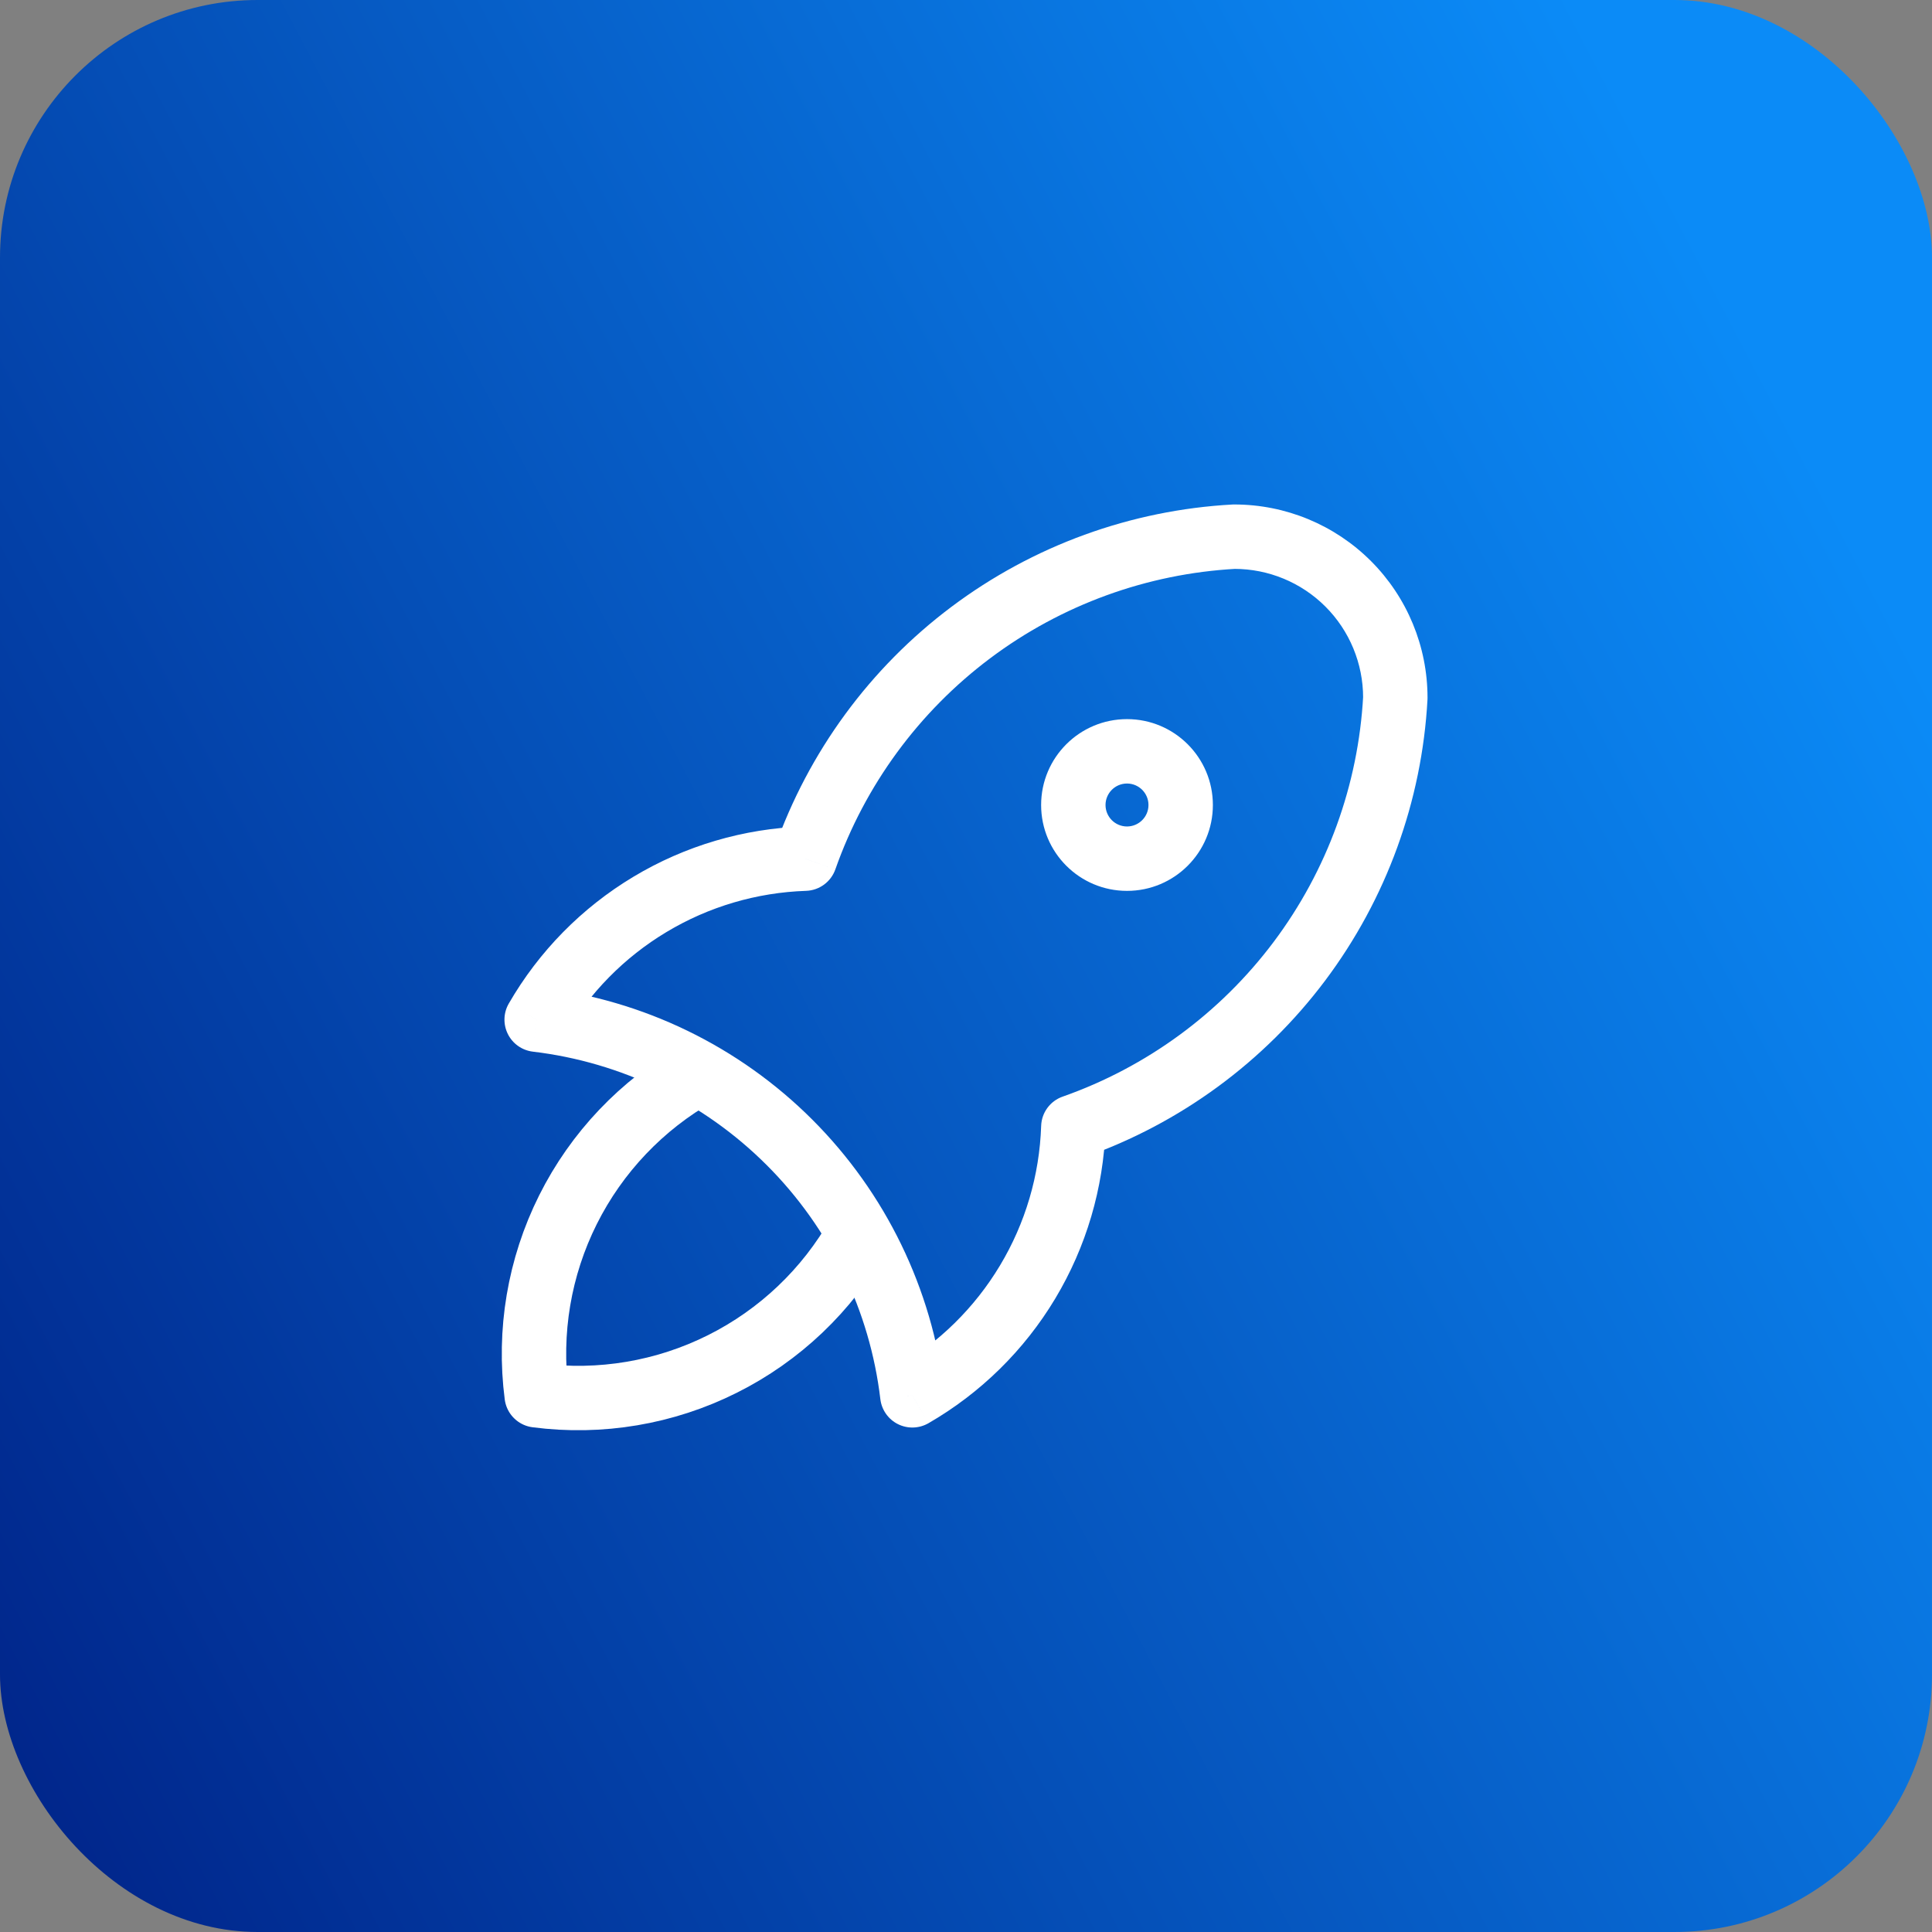
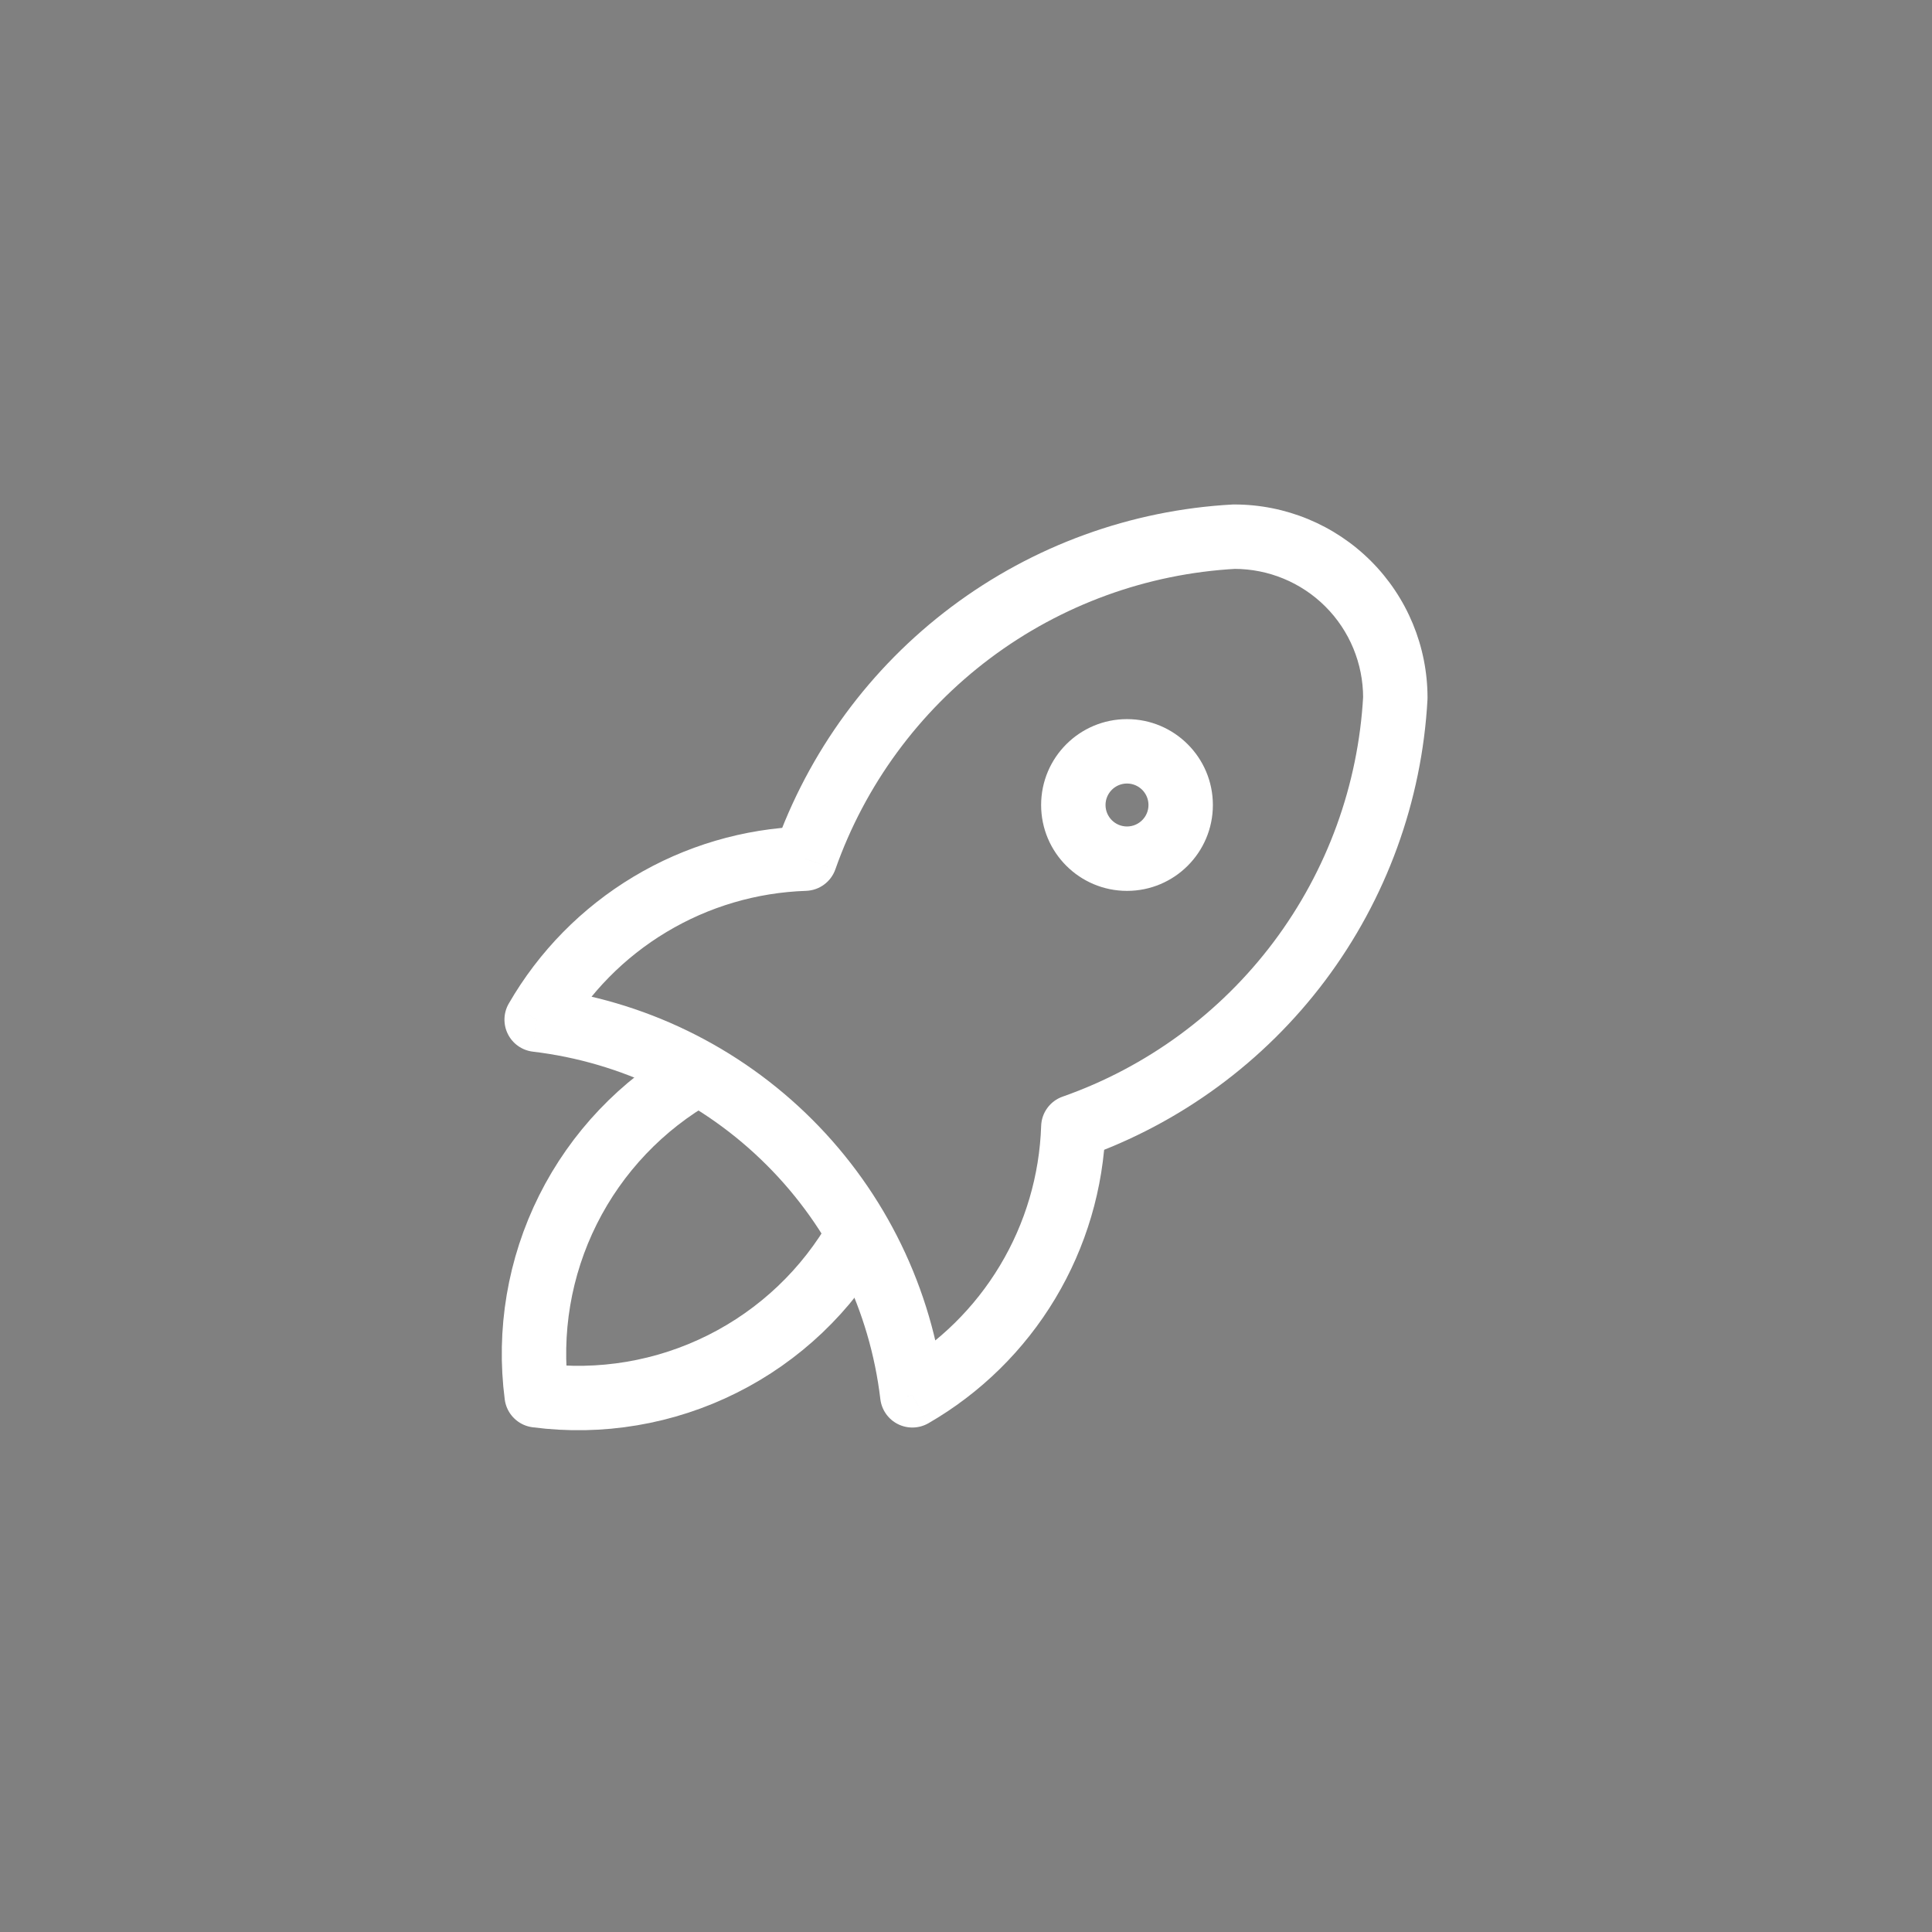
<svg xmlns="http://www.w3.org/2000/svg" width="60" height="60" viewBox="0 0 60 60" fill="none">
  <rect x="0" y="0" width="60" height="60" fill="#808080" stroke="none" />
-   <rect width="60" height="60" rx="8" fill="url(#paint0_linear_7175_139832)" />
  <path d="M21.667 33.333C19.933 34.313 18.53 35.788 17.639 37.569C16.748 39.351 16.41 41.358 16.667 43.333C18.643 43.591 20.65 43.252 22.431 42.361C24.213 41.471 25.688 40.068 26.667 38.333" stroke="white" stroke-width="2" stroke-linecap="round" stroke-linejoin="round" />
  <path d="M16.667 31.667L15.8 31.167C15.632 31.458 15.622 31.814 15.773 32.115C15.923 32.415 16.215 32.62 16.549 32.66L16.667 31.667ZM24.521 35.479L23.814 36.186H23.814L24.521 35.479ZM20.185 28.086L19.671 27.229L19.671 27.229L20.185 28.086ZM25 26.667L25.033 27.666C25.445 27.652 25.806 27.387 25.943 26.998L25 26.667ZM30.15 19.644L30.75 20.444L30.15 19.644ZM38.333 16.667V15.667C38.315 15.667 38.297 15.667 38.279 15.668L38.333 16.667ZM41.869 18.131L42.576 17.424V17.424L41.869 18.131ZM43.333 21.667L44.332 21.721C44.333 21.703 44.333 21.685 44.333 21.667H43.333ZM40.355 29.85L39.556 29.25V29.25L40.355 29.85ZM33.333 35L33.001 34.057C32.612 34.193 32.347 34.555 32.334 34.967L33.333 35ZM31.914 39.815L32.771 40.329V40.329L31.914 39.815ZM28.333 43.333L27.34 43.451C27.38 43.785 27.585 44.077 27.885 44.227C28.186 44.378 28.542 44.367 28.833 44.2L28.333 43.333ZM16.549 32.66C19.297 32.986 21.857 34.228 23.814 36.186L25.228 34.772C22.953 32.497 19.979 31.053 16.785 30.674L16.549 32.66ZM19.671 27.229C18.067 28.191 16.735 29.547 15.8 31.167L17.533 32.166C18.297 30.84 19.387 29.731 20.7 28.944L19.671 27.229ZM24.967 25.667C23.097 25.729 21.274 26.266 19.671 27.229L20.7 28.944C22.012 28.156 23.503 27.717 25.033 27.666L24.967 25.667ZM29.55 18.844C27.018 20.743 25.107 23.35 24.057 26.335L25.943 26.998C26.862 24.387 28.535 22.106 30.75 20.444L29.55 18.844ZM38.279 15.668C35.119 15.84 32.081 16.946 29.55 18.844L30.75 20.444C32.965 18.783 35.623 17.816 38.388 17.665L38.279 15.668ZM42.576 17.424C41.451 16.299 39.925 15.667 38.333 15.667V17.667C39.394 17.667 40.412 18.088 41.162 18.838L42.576 17.424ZM44.333 21.667C44.333 20.075 43.701 18.549 42.576 17.424L41.162 18.838C41.912 19.588 42.333 20.606 42.333 21.667H44.333ZM41.156 30.45C43.054 27.919 44.16 24.881 44.332 21.721L42.335 21.612C42.184 24.377 41.217 27.035 39.556 29.25L41.156 30.45ZM33.665 35.943C36.65 34.893 39.257 32.981 41.156 30.45L39.556 29.25C37.894 31.465 35.613 33.138 33.001 34.057L33.665 35.943ZM32.771 40.329C33.733 38.725 34.271 36.903 34.333 35.033L32.334 34.967C32.283 36.497 31.844 37.988 31.056 39.3L32.771 40.329ZM28.833 44.2C30.453 43.265 31.809 41.933 32.771 40.329L31.056 39.3C30.269 40.613 29.16 41.703 27.834 42.467L28.833 44.2ZM23.814 36.186C25.772 38.143 27.014 40.702 27.34 43.451L29.326 43.215C28.947 40.021 27.503 37.047 25.228 34.772L23.814 36.186ZM35 27.667C36.473 27.667 37.667 26.473 37.667 25H35.667C35.667 25.368 35.368 25.667 35 25.667V27.667ZM32.333 25C32.333 26.473 33.527 27.667 35 27.667V25.667C34.632 25.667 34.333 25.368 34.333 25H32.333ZM35 22.333C33.527 22.333 32.333 23.527 32.333 25H34.333C34.333 24.632 34.632 24.333 35 24.333V22.333ZM37.667 25C37.667 23.527 36.473 22.333 35 22.333V24.333C35.368 24.333 35.667 24.632 35.667 25H37.667Z" fill="white" />
  <defs>
    <linearGradient id="paint0_linear_7175_139832" x1="0" y1="60" x2="63" y2="27" gradientUnits="userSpaceOnUse">
      <stop stop-color="#002287" />
      <stop offset="1" stop-color="#0B8BF7" />
    </linearGradient>
  </defs>
</svg>